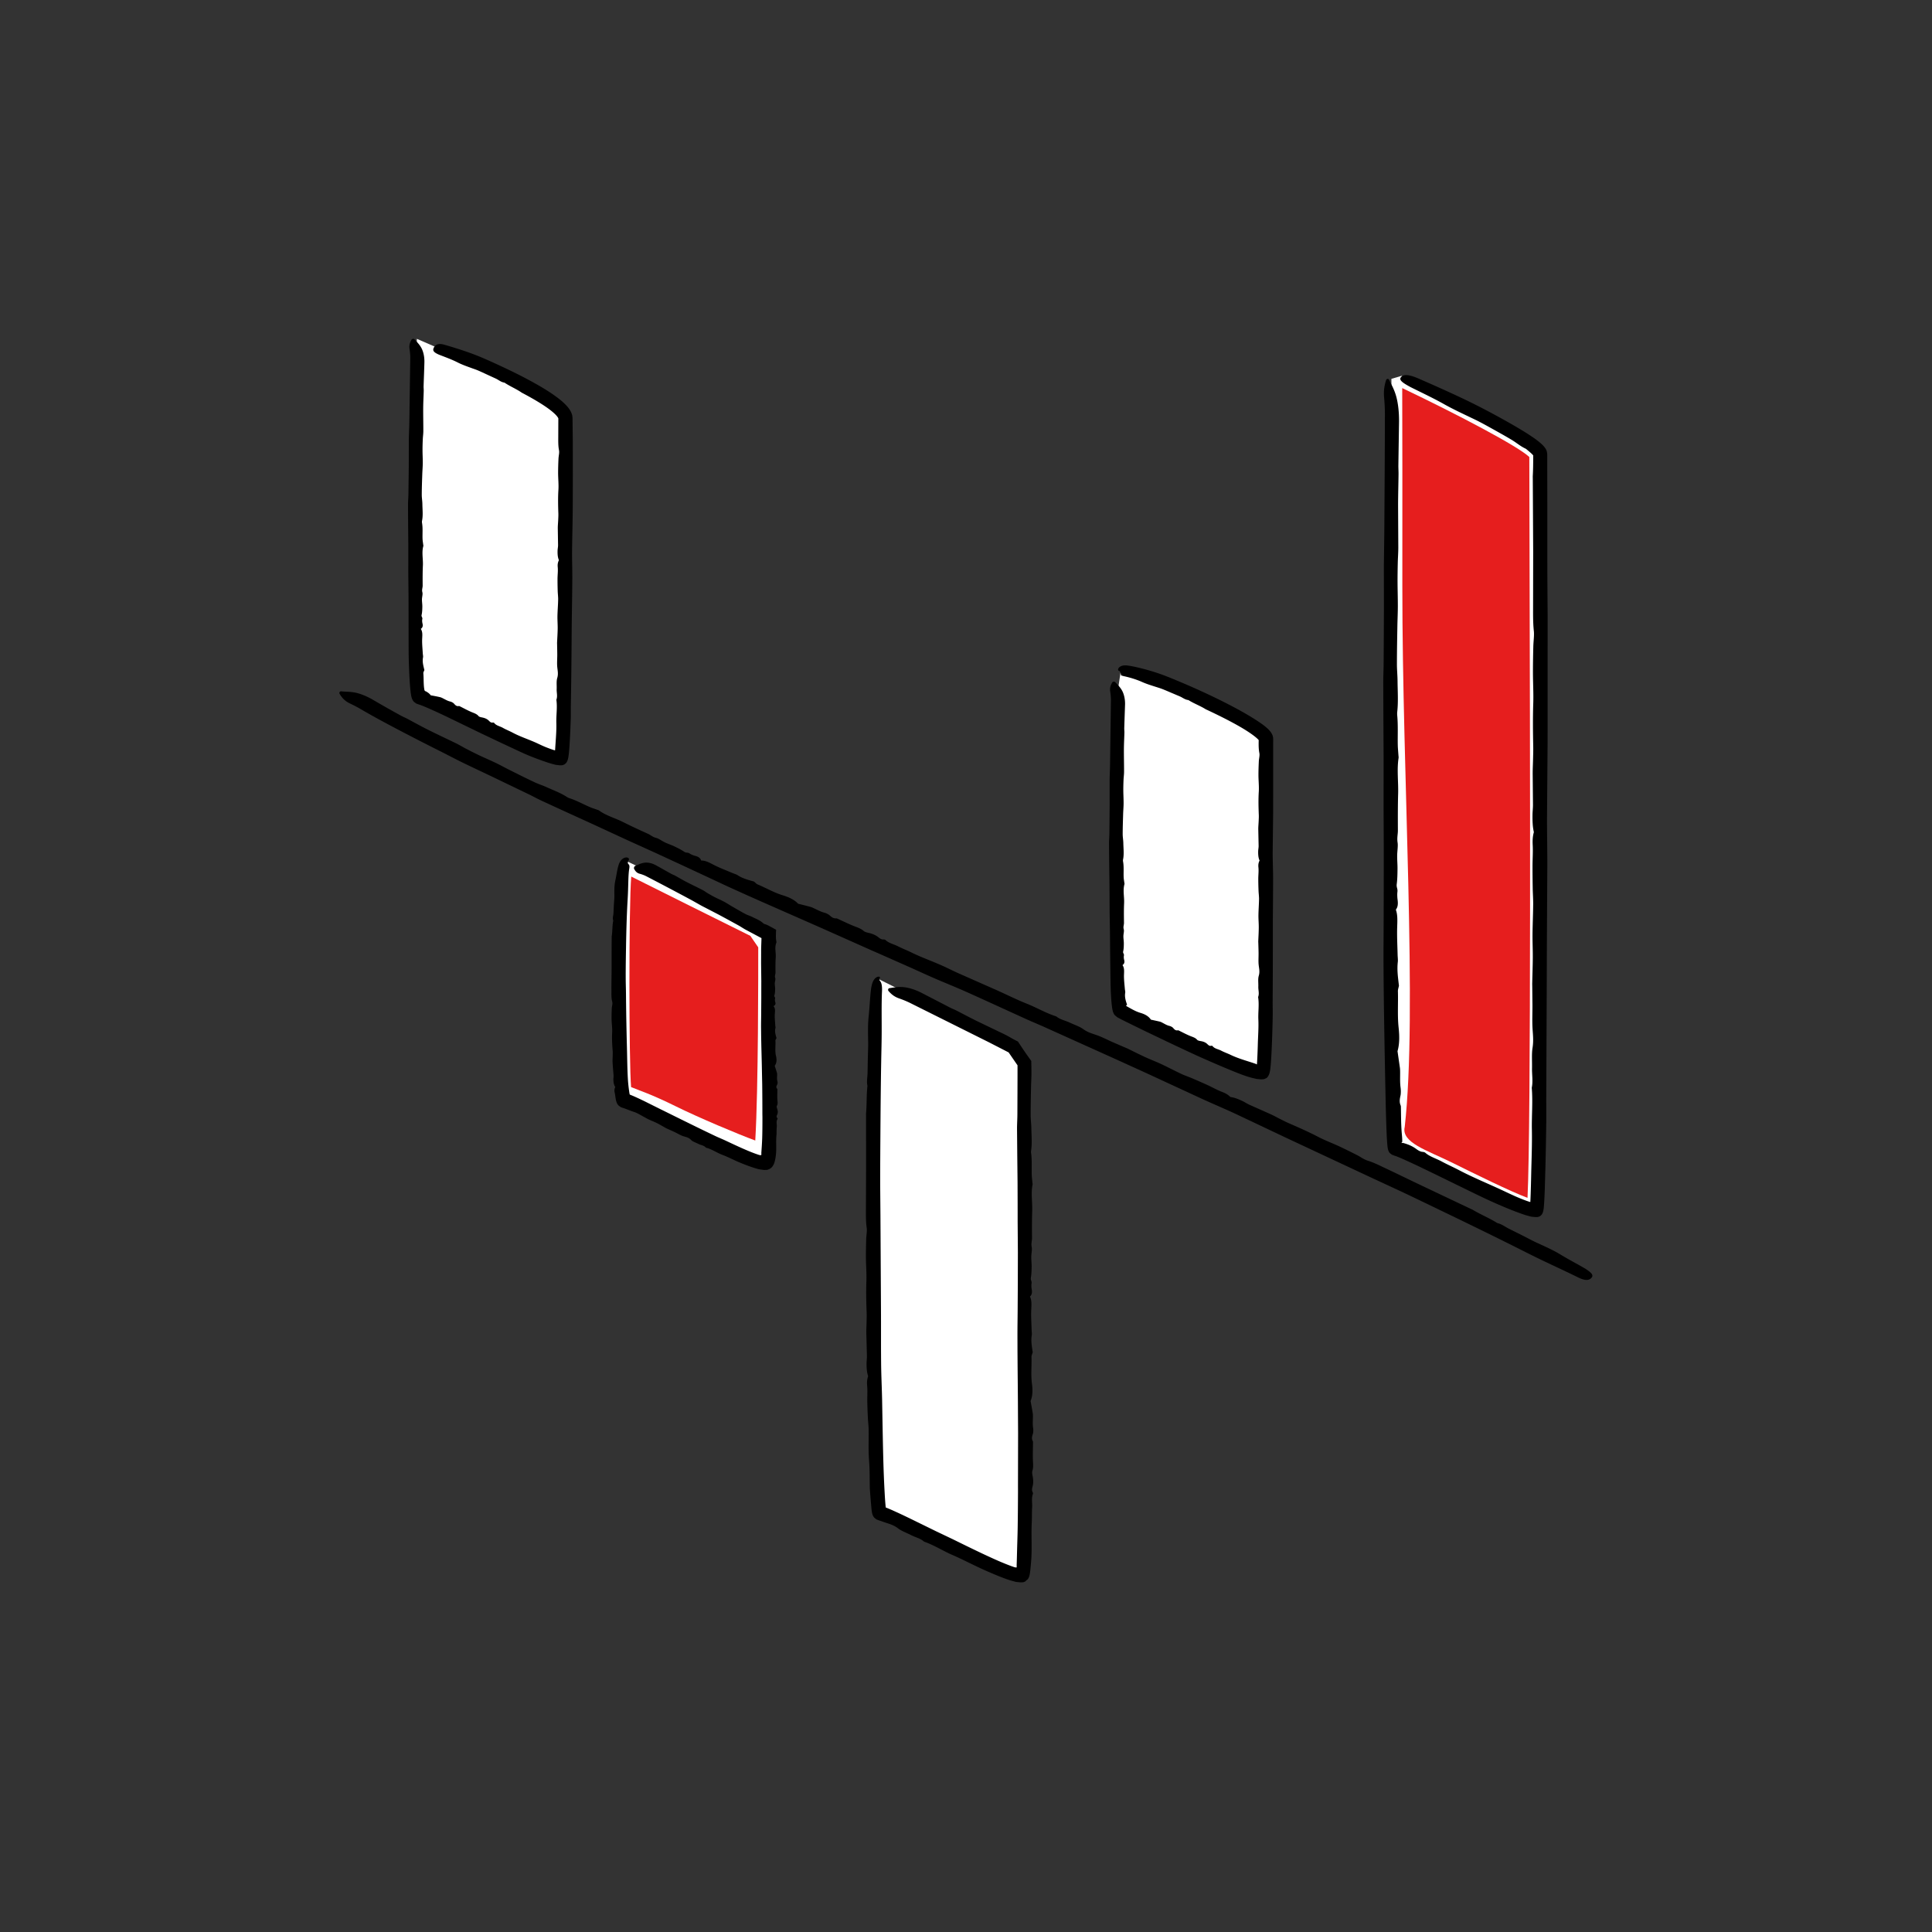
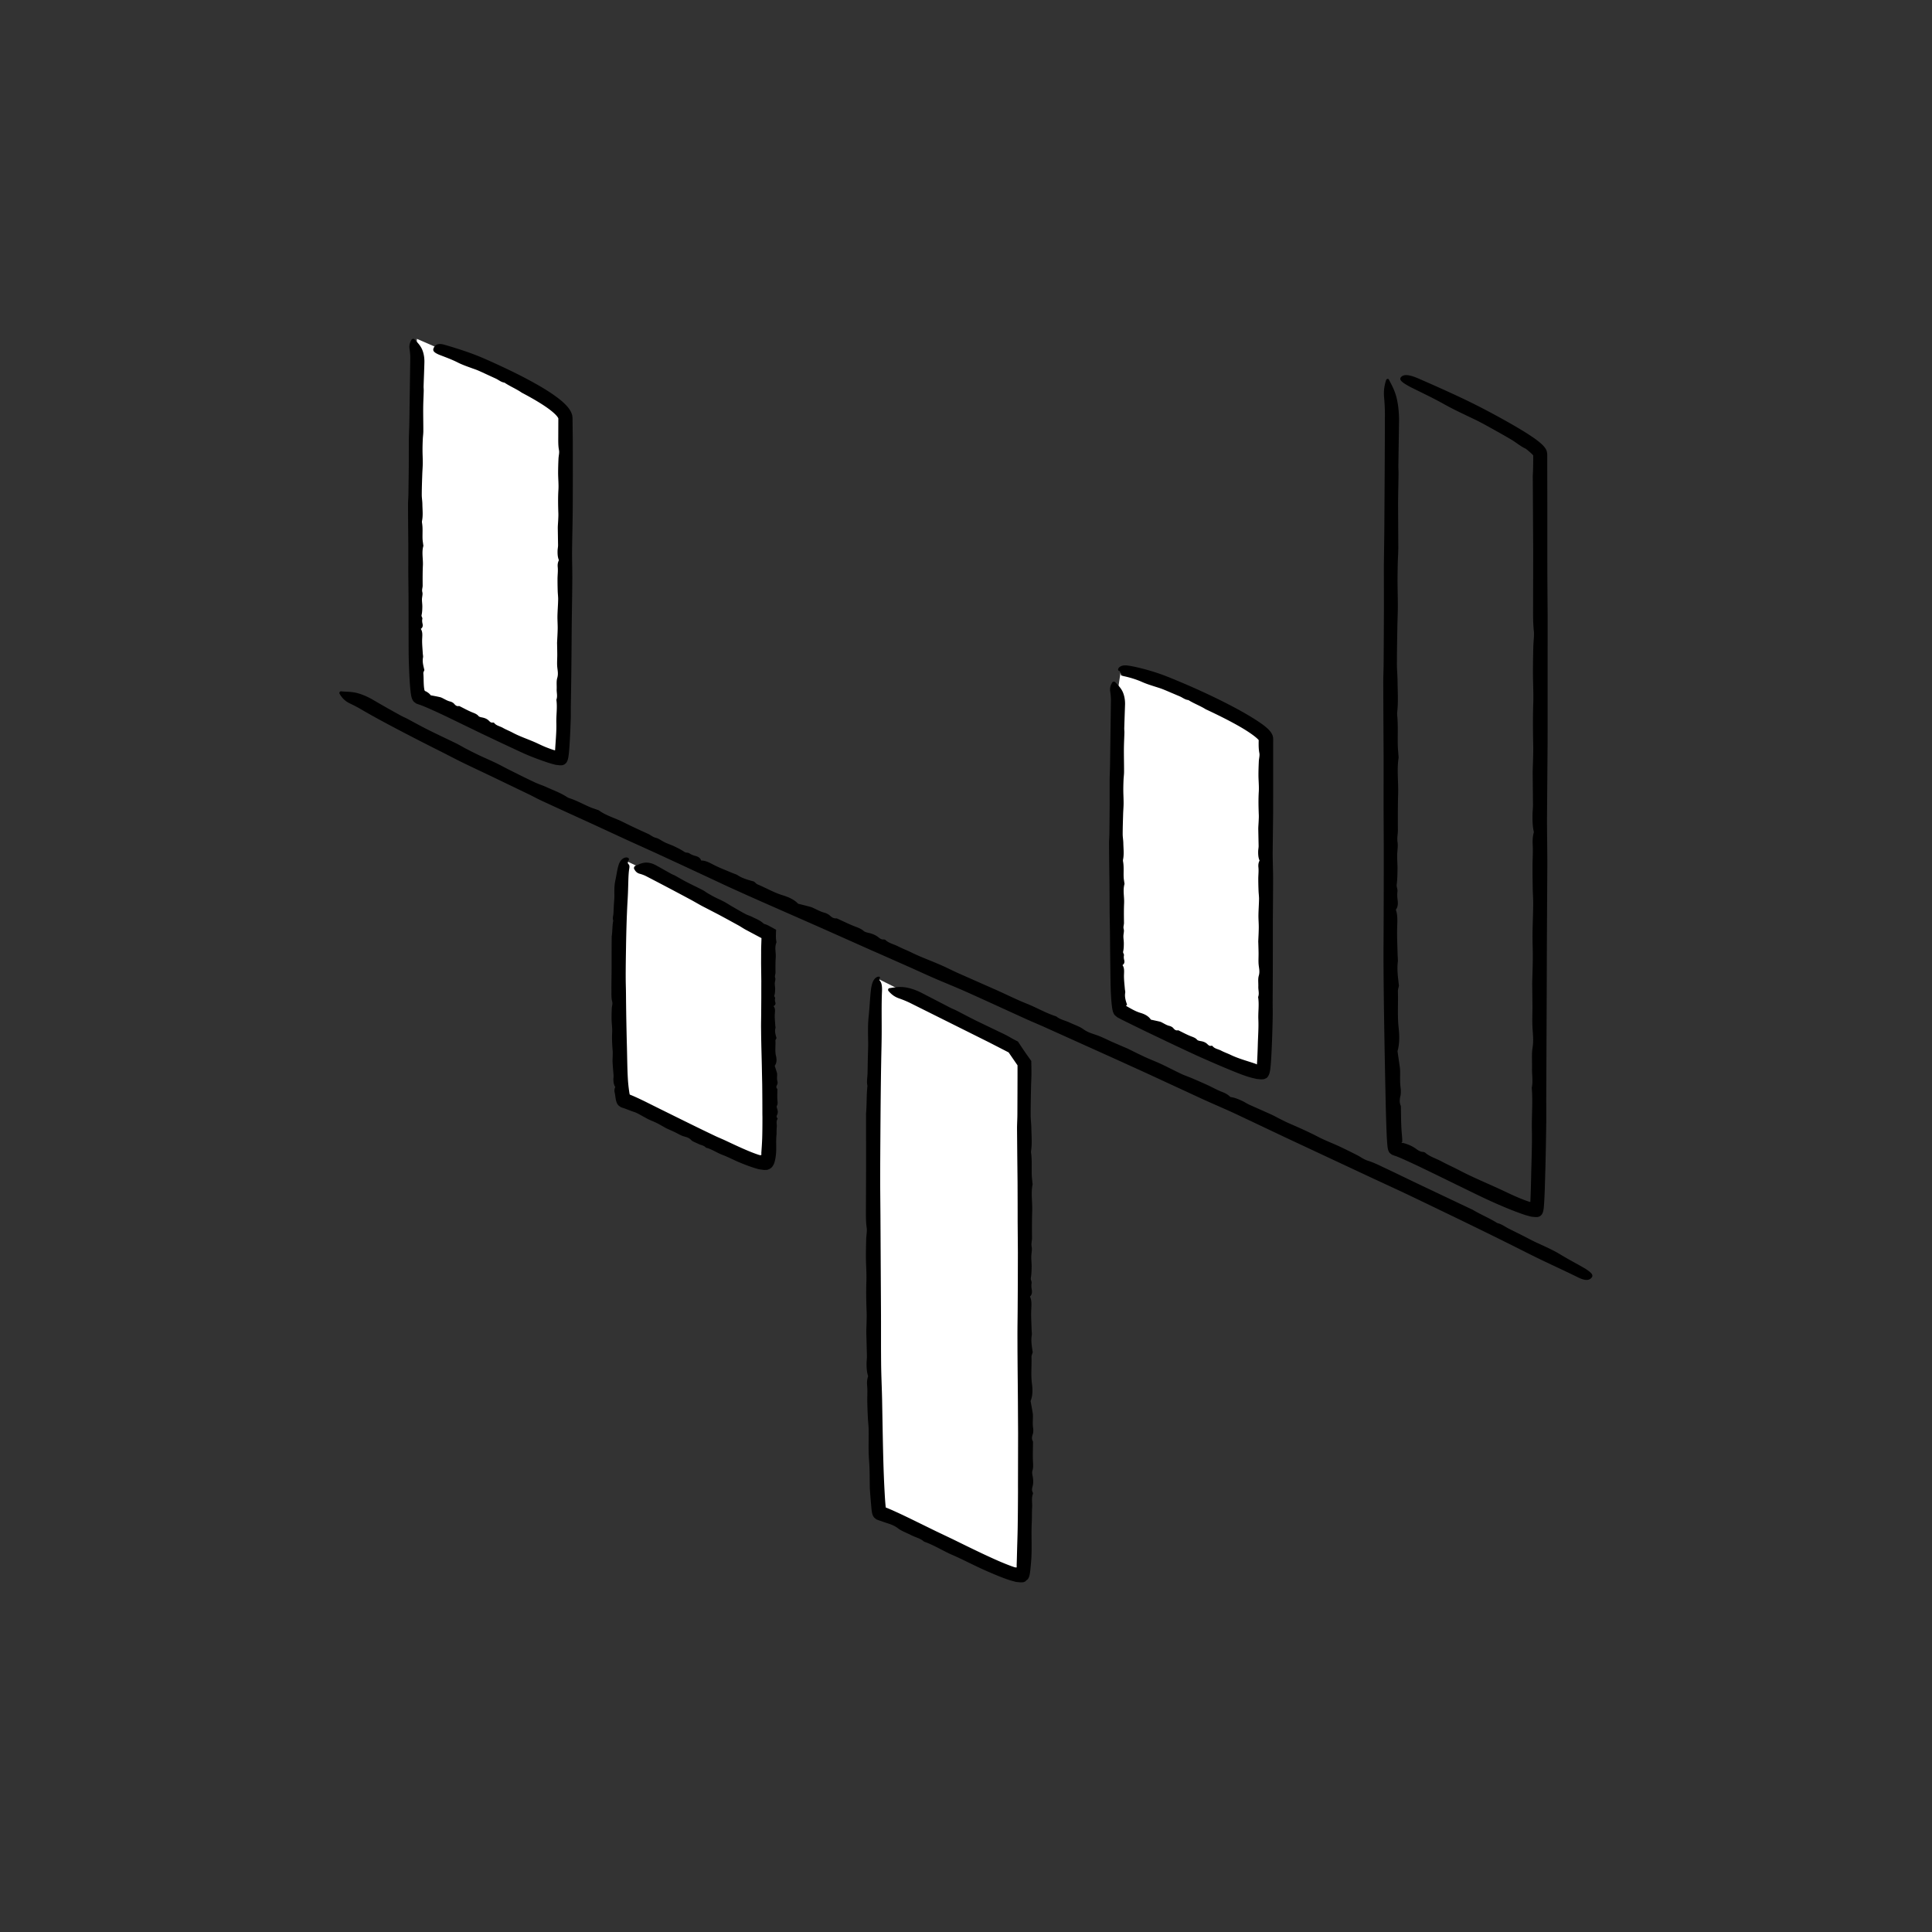
<svg xmlns="http://www.w3.org/2000/svg" viewBox="0 0 1080 1080" width="640" height="640">
  <rect x="0" y="0" width="1080" height="1080" fill="#333333" stroke="none" />
-   <path fill="#fff" d="M777.81 211.77c.51 65.12-.98 429.37 2.28 430.06 7.78 1.66 71.49 36.54 78.98 35.07 3.59-.71 1.83-366.23 1.83-423.03 0-7.11-77.45-43.75-77.45-43.75" />
-   <path fill="#e61e1e" d="M785.24 630.02c-2.02 8.67 12.67 13.08 25.89 19.61 12.96 6.41 33.07 16.36 42.76 19.96 2.02-39.6 1.4-262.87 1.13-361.97-.06-23.26-.12-41.88-.12-52.14-6.08-5.87-39.62-23.56-71.05-38.54.11 21.18.09 62.95.07 110.69-.05 107.43 8.54 237.9 1.33 302.37z" />
  <path fill="#fff" d="M624.91 385.76c-.23 66.34-.86 177.31 1.98 178.87 7.72 4.22 71.49 36.54 78.98 35.07 3.59-.71 1.83-129.89 1.83-186.69 0-8.37-81.13-44.47-81.15-38.11M572.96 594.13c0 56.8 1.76 285.55-1.83 286.25-7.49 1.47-71.19-33.4-78.98-35.07-3.27-.7-7.22-298.25-.39-297.7 0 0 54.71 27.36 74.85 37.28l6.34 9.24zM429.94 530.12c0 56.8 1.76 119.03-1.83 119.74-7.49 1.47-71.19-33.4-78.98-35.07-3.27-.7-6.23-135.43 2.06-133 0 0 48.7 23.15 79.06 39.98l-.32 8.34zM233.01 189.41c0 47.72-1.55 199.2 1.72 199.9 7.78 1.66 71.49 36.54 78.98 35.07 3.59-.71 2.39-182.82 2.39-190.59 0-10.3-54.85-33.93-73.39-40.17" />
  <path d="M421.57 492.85c.71.58 1.25 1.26 1.91 1.53 4.7 1.95 9.17 4.6 14.02 6.07 3.45 1.05 6.48 2.44 8.67 4.74 2.33.59 4.58 1.14 6.85 1.75.67.18 1.4.52 2.08.84 1.88.89 3.67 1.87 5.72 2.41.94.25 2.29.91 2.93 1.48 1.2 1.09 2.21 1.83 3.8 1.7.15-.01.46.11.67.21 3.03 1.37 6.03 2.86 9.1 4.09 2.05.82 4.03 1.39 5.62 2.86.4.36 1.57.72 2.31.89 2.14.47 4.06 1.13 5.85 2.58.71.57 1.72 1.29 2.83 1.16.23-.03.87.12.97.22 1.82 1.86 4.66 2.37 6.97 3.56 2.43 1.25 5.05 2.23 7.51 3.45 6.07 2.99 12.42 5.14 18.53 7.97 2.49 1.15 4.93 2.39 7.43 3.51 7.14 3.16 14.29 6.32 21.43 9.47 5.81 2.59 11.54 5.47 17.4 7.81 5.42 2.16 10.48 5.17 16.01 6.93.12.04.27.09.34.15 2.16 1.75 4.93 2.22 7.37 3.37 2.57 1.22 5.63 2.22 7.62 3.67 2.6 1.89 5 2.47 7.72 3.43 2.88 1.03 5.73 2.53 8.6 3.8 2.4 1.03 4.8 2.07 7.21 3.11.46.2.93.38 1.38.6 3.23 1.57 6.43 3.2 9.69 4.7 2.94 1.36 5.99 2.5 8.93 3.87 3.8 1.78 7.5 3.74 11.29 5.52 2.02.95 4.16 1.66 6.23 2.54 2.84 1.21 5.68 2.45 8.49 3.74 2.71 1.24 5.36 2.78 8.08 3.8 2.1.79 3.45 1.64 4.66 2.85 2.29.28 4.61 1.23 6.88 2.32 1.29.62 2.47 1.43 3.77 2.02 3.98 1.77 7.98 3.55 11.96 5.33 1.91.87 3.75 1.91 5.64 2.85 1.46.73 2.91 1.49 4.4 2.13 5.58 2.41 11.1 4.86 16.52 7.68 3.79 1.97 7.9 3.5 11.82 5.32 3.3 1.54 6.56 3.17 9.81 4.82 1.95.99 3.88 2.46 5.73 3.03 3.72 1.14 7.1 2.9 10.56 4.52 6.61 3.1 13.16 6.34 19.76 9.46l27.45 13.02c.46.22.94.41 1.36.66 4.13 2.45 8.66 4.34 12.77 6.83.32.19.69.45.99.53 2.34.57 4.2 2.06 6.29 3.11l7.1 3.54c2.25 1.14 4.47 2.33 6.72 3.45 1.46.72 2.95 1.37 4.42 2.05 3.63 1.67 7.21 3.34 10.71 5.47 4.33 2.64 8.93 5.02 13.38 7.6.22.13.44.26.65.4 3.71 2.43 4.45 3.73 2.95 5.16-1.51 1.43-3.79 1.28-7.56-.6-6.65-3.29-13.43-6.37-20.15-9.6-5.34-2.55-10.63-5.28-15.95-7.94-11.38-5.67-22.81-11.26-34.27-16.79-9.4-4.53-18.79-9.09-28.23-13.55-5.32-2.47-10.64-4.93-15.96-7.4-15.91-7.44-31.81-14.88-47.72-22.32-9.64-4.57-19.32-9.15-28.96-13.71-6.13-2.85-12.38-5.46-18.53-8.28-10.61-4.91-21.24-9.82-31.85-14.73l-16.11-7.32-40.15-18.1c-3.32-1.49-6.69-2.86-10-4.36-11.3-5.12-22.55-10.33-33.87-15.4-5.83-2.61-11.77-4.96-17.63-7.5-4.48-1.94-8.9-4-13.36-5.99l-18.58-8.23c-1.04-.45-2.08-.9-3.11-1.35l-27.53-12.27c-5.37-2.37-10.74-4.74-16.11-7.1l-8.84-3.89-8.84-3.89-8.84-3.93-8.83-3.99c-4.01-1.82-7.99-3.73-11.99-5.59-5.03-2.34-10.07-4.69-15.1-7.03-5.04-2.33-10.08-4.65-15.1-6.98-5.26-2.38-10.52-4.77-15.76-7.14-3.36-1.56-6.72-3.11-10.07-4.66l-10.07-4.65-13.92-6.34-13.9-6.4c-2.04-.95-4.01-2.03-6.03-3.04-1.12-.56-2.26-1.1-3.4-1.64-3.02-1.45-6.04-2.91-9.07-4.36l-9.07-4.37c-5.62-2.69-11.27-5.31-16.87-8.05-4.05-1.99-8.04-4.11-12.07-6.14a1328.6 1328.6 0 0 1-22.22-11.37c-7.38-3.87-14.73-7.78-21.99-12.03-2.05-1.21-4.24-2.3-6.38-3.35-2.82-1.36-4.42-3.29-5.58-5.28-.39-.64.13-1.48.79-1.42 2.65.29 5.16.14 8.09.76 2.93.62 6.39 2.03 9.68 3.94 5.22 3.06 10.52 6.06 15.88 8.99 1.08.59 2.25 1.04 3.33 1.62 3.81 2.05 7.6 4.14 11.47 6.09 5.27 2.64 10.62 5.13 15.92 7.71 1.89.92 3.68 2.04 5.56 3.01 2.41 1.26 4.84 2.49 7.29 3.65 3.04 1.44 6.14 2.75 9.17 4.2 2.59 1.24 5.1 2.65 7.67 3.93 4.7 2.35 9.39 4.71 14.14 6.94 2.11.99 4.36 1.69 6.48 2.65 3.94 1.78 8.07 3.27 11.67 5.63.39.25.9.5 1.35.64 3.94 1.26 7.56 3.3 11.34 4.93 1.33.58 2.73 1 4.09 1.49.35.13.8.22 1.03.39 3.99 2.96 9.03 4.25 13.49 6.51 4.56 2.31 9.27 4.46 13.96 6.59 1.54.7 2.58 1.81 4.58 2.29 1.46.35 3.21 1.72 4.89 2.52 1.68.79 3.48 1.36 5.15 2.16 1.9.91 3.89 1.88 5.51 2.99 1.29.89 1.98.25 3.15 1.04.82.56 2.07 1.06 3.05 1.31 2.02.52 2.94 1.35 3.4 2.62 2.38-.03 4.49 1.12 6.91 2.37 3.41 1.77 7.1 3.13 10.67 4.66.92.39 2.01.66 2.74 1.15 2.96 1.95 6.02 2.65 9.29 3.61zM782.03 550.95c-.23 1.18-.62 2.22-.59 3.17.21 6.78-.32 13.66.4 20.35.51 4.76.53 9.21-.62 13.14.45 3.16.9 6.25 1.33 9.26.12.91.13 1.98.13 2.98 0 2.77-.12 5.48.27 8.26.18 1.28.17 3.28-.07 4.36-.46 2.06-.69 3.69.12 5.54.08.17.1.61.11.93.09 4.42.07 8.87.38 13.22.1 1.45.26 2.84.33 4.19.04.65.06 1.4.03 1.94-.06.16-.16.2-.31.43-.05.08-.09.22.02.25.12 0 .26 0 .37-.04l.08-.03.05-.02s-.05-.05.05-.02c.19.05.38.1.56.15.37.1.74.2 1.08.32.7.23 1.4.47 2.05.75 1.33.56 2.59 1.26 3.83 2.16.97.72 2.35 1.64 3.76 1.68.29 0 1.13.27 1.26.39 2.51 2.27 6.17 3.29 9.22 4.94 3.2 1.74 6.62 3.23 9.85 4.93 7.97 4.18 16.22 7.51 24.27 11.28 3.27 1.53 6.52 3.11 9.81 4.44 1.5.61 3.02 1.2 4.49 1.69l.54.19c.08.03.08.03.11.03l.13.03c.09.02.17.04.26.04h.13c.03-.03.02-.09.03-.14v-.28-.13l.06-1.17.1-2.61c.12-3.49.21-7.01.28-10.52.18-8.44.57-16.97.4-25.37-.16-7.76.57-15.55-.04-23.23-.01-.16-.03-.37 0-.5.73-3.57.04-7.2.12-10.79.08-3.79-.25-8.06.27-11.26.68-4.19.22-7.42 0-11.25-.23-4.06-.02-8.34-.03-12.52-.04-3.48-.07-6.97-.11-10.45 0-.67-.04-1.34-.02-2.01.11-4.78.29-9.56.32-14.34.03-4.32-.19-8.65-.15-12.96.05-5.59.31-11.16.37-16.74.03-2.98-.21-5.96-.26-8.96-.07-4.12-.12-8.24-.11-12.36 0-3.98.31-8.03.1-11.9-.16-2.98.06-5.09.65-7.23-.7-2.92-.8-6.26-.76-9.63.02-1.9.27-3.79.26-5.68-.05-5.81-.11-11.63-.16-17.44 0-2.8.16-5.61.22-8.41.05-2.17.13-4.35.09-6.51-.16-8.09-.26-16.14.01-24.27.19-5.68-.16-11.5-.17-17.26-.01-4.85.09-9.71.2-14.55.07-2.9.57-6.07.3-8.62-.55-5.12-.41-10.2-.42-15.29.02-9.72.03-19.45.05-29.18l-.22-40.45c0-.67-.04-1.36 0-2.01.19-3.19.21-6.41.24-9.63v-1.21l.02-.25c-.01-.17-.12-.3-.22-.44 0 0-.17-.18-.26-.27-.1-.11-.21-.22-.34-.34-.24-.23-.49-.46-.76-.7-.53-.47-1.1-.95-1.67-1.43-.36-.3-.79-.68-1.13-.84-2.75-1.26-5.05-3.3-7.68-4.87-2.97-1.78-6.01-3.49-9.06-5.19-2.9-1.61-5.81-3.25-8.76-4.79-1.9-1-3.86-1.9-5.79-2.83-4.77-2.29-9.49-4.5-14.21-7.15-5.84-3.28-12.04-6.2-18.11-9.22-.3-.15-.59-.3-.89-.46-5.13-2.75-6.36-4.16-4.84-5.63 1.53-1.47 4.47-1.22 9.67 1.04 9.14 3.99 18.26 8.04 27.28 12.39 7.15 3.46 14.22 7.22 21.22 11.13 3.74 2.1 7.47 4.24 11.16 6.55 1.85 1.16 3.68 2.36 5.52 3.68.92.67 1.84 1.37 2.77 2.16.48.41.92.81 1.45 1.34.68.71 1.31 1.47 1.76 2.33.97 1.63.65 4.19.71 4.83v3.18l.01 6.37.02 12.74.02 41.77c.05 7.82.1 15.65.16 23.47 0 23.42 0 46.83-.01 70.26l-.33 42.72c-.03 9.02.18 18.04.17 27.06-.09 15.59-.18 31.19-.26 46.79l-.07 23.59-.26 58.73c-.03 4.85.06 9.7 0 14.55-.11 8.27-.26 16.55-.46 24.83l-.36 12.44c-.08 2.08-.16 4.16-.27 6.26l-.12 2c-.06.89-.13 1.79-.23 2.66-.19 1.77-.67 3.31-1.68 4.04l-.11.07-.06.04-.03.02c.15.2.04.06.07.1h-.01l-.24.11-.47.2c-.31.17-.65.21-.99.27-.38 0-.75.03-1.13.02l-1.19-.11c-.4-.04-.79-.06-1.19-.13l-1.25-.34-1.25-.34c-.4-.1-.88-.25-1.15-.35l-1.5-.5c-1.96-.7-3.89-1.42-5.78-2.17-3.79-1.51-7.5-3.1-11.18-4.76-5.96-2.7-11.81-5.62-17.67-8.47-8.13-3.95-16.23-7.96-24.34-11.82l-4.07-1.88c-1.26-.58-2.52-1.16-3.77-1.71l-1.86-.8-.91-.36c-.06-.02-.52-.22-.8-.31l-.95-.32-.87-.33-.43-.17c-.15-.05-.22-.16-.33-.23l-.62-.49c-.1-.08-.21-.16-.3-.25-.09-.11-.18-.22-.25-.34-.61-.89-.88-2.08-1-3.31-.07-.61-.12-1.25-.17-1.81l-.08-1.1-.12-2.03c-.14-2.69-.24-5.35-.33-8.01-.17-5.32-.3-10.61-.41-15.91-.16-7.83-.31-15.66-.47-23.49l-.22-12.88-.2-12.88-.15-12.89c-.03-4.3-.06-8.6-.08-12.91-.02-5.87.04-11.76.06-17.64.02-7.4.05-14.8.07-22.2 0-7.4.02-14.79.02-22.17-.04-7.7-.07-15.38-.11-23.06 0-4.93 0-9.86.01-14.79v-14.77l-.11-20.38c-.03-6.79-.05-13.59-.08-20.39 0-3 .13-5.99.19-8.99.01-1.68.03-3.35.04-5.03.03-4.46.05-8.93.08-13.4l.06-13.4-.03-24.87.24-18.02c.15-22.11.3-44.22.34-66.32 0-3.12-.17-6.33-.45-9.37-.37-4 .28-6.95 1.08-9.56.26-.86 1.24-1.09 1.6-.39 1.46 2.82 3.03 5.57 4.09 9.39 1.06 3.83 1.63 8.89 1.58 14.02-.12 8.16-.25 16.34-.37 24.51-.02 1.65.11 3.31.09 4.96-.07 5.79-.24 11.58-.25 17.37l.12 23.62c0 2.81-.22 5.61-.29 8.43-.08 3.62-.14 7.26-.13 10.89.02 4.49.17 8.97.16 13.45 0 3.83-.2 7.66-.26 11.49-.12 7-.25 14.01-.25 21.01 0 3.11.33 6.21.35 9.32.05 5.77.46 11.6-.17 17.28-.07.61-.07 1.37-.01 1.99.52 5.47.2 11 .31 16.49.04 1.94.24 3.86.37 5.79.03.49.14 1.09.08 1.46-1.01 6.49-.07 13.31-.25 19.96-.19 6.81-.17 13.71-.14 20.58 0 2.26-.57 4.13-.16 6.82.3 1.97-.22 4.85-.24 7.33-.02 2.48.22 4.97.19 7.44-.03 2.8-.08 5.76-.42 8.34-.27 2.06.6 2.54.37 4.39-.16 1.31-.09 3.1.09 4.42.37 2.74 0 4.31-.96 5.57 1.03 2.87.86 6.06.74 9.69-.17 5.12.12 10.34.24 15.52.03 1.33.24 2.8.11 3.96-.53 4.67.12 8.77.62 13.26zM630.07 561.59c-.22.15-.57.48-.51.64.04.2.25.26.41.35l1.32.75c.66.37 1.32.74 1.99 1.09 1.34.7 2.71 1.33 4.16 1.76 2.48.73 4.58 1.81 5.91 3.81 1.69.38 3.33.71 4.97 1.1.49.12 1 .37 1.46.62 1.31.68 2.53 1.47 4.02 1.8.68.16 1.62.67 2.02 1.15.77.92 1.43 1.54 2.67 1.28.11-.02.33.06.49.14 2.12 1.03 4.21 2.17 6.38 3.05 1.45.59 2.88.94 3.91 2.18.25.31 1.1.53 1.65.62 1.57.24 2.95.66 4.13 1.86.47.47 1.16 1.05 2.01.81.18-.05.65.02.71.11 1.17 1.57 3.26 1.75 4.88 2.61 1.7.91 3.58 1.53 5.32 2.38 4.28 2.05 8.9 3.28 13.14 4.71l.55.19.23.08.05.02.22.11c.11.06.19.11.3.13.03.01.07 0 .1 0 .09 1.55.46-6.54.58-11.52.13-4.49.49-9.02.29-13.5-.18-4.14.52-8.29-.11-12.38-.01-.09-.03-.2 0-.26.72-1.9.02-3.84.09-5.76.07-2.02-.27-4.3.24-6.01.67-2.23.2-3.96-.03-6-.24-2.17-.04-4.45-.07-6.68-.02-1.86-.09-3.72-.14-5.58 0-.36-.04-.72-.03-1.07.1-2.55.26-5.1.28-7.66.02-2.31-.21-4.62-.18-6.92.04-2.98.28-5.96.33-8.94.02-1.59-.22-3.18-.28-4.78-.08-2.2-.14-4.4-.14-6.6 0-2.12.29-4.29.08-6.36-.16-1.59.05-2.72.64-3.86-.71-1.56-.81-3.34-.78-5.14.02-1.02.26-2.03.25-3.04-.06-3.1-.13-6.22-.19-9.32-.01-1.5.15-3 .21-4.5.05-1.16.13-2.33.08-3.48-.17-4.32-.28-8.62-.01-12.97.19-3.04-.17-6.15-.18-9.22-.01-2.59.09-5.19.2-7.78.07-1.55.58-3.25.31-4.61-.27-1.37-.37-2.73-.4-4.09-.01-.68-.01-1.36 0-2.04l.02-1.06c-.01-.09-.07-.17-.12-.24l-.05-.06-.21-.22c-.16-.16-.34-.34-.53-.51-.78-.71-1.71-1.44-2.68-2.14-1.96-1.41-4.09-2.76-6.27-4.04-6.07-3.53-12.48-6.69-18.92-9.73-.32-.15-.66-.28-.96-.46-2.88-1.8-6.13-3-9.04-4.75-.23-.14-.49-.33-.71-.35-1.73-.2-3.02-1.33-4.53-1.99l-5.15-2.18c-1.63-.69-3.26-1.41-4.91-2.04-1.07-.41-2.17-.73-3.25-1.08-2.68-.86-5.31-1.65-7.91-2.81-3.19-1.42-6.72-2.47-9.85-3.16-.15-.03-.29-.07-.44-.1-.63-.17-1.08-.29-1.32-.43-.04-.03-.1-.07-.11-.1l-.02-.03-.02-.14c-.03-.21-.06-.42-.11-.61-.13-.71-.37-1.16-.48-1.34a.767.767 0 0 0-.16-.18s-.07-.04-.03-.02c0 0 .08.02.13.02h.05c-.04 0 .07.02-.27-.03-.25-.05-.47-.15-.61-.37-.14-.21-.16-.52-.06-.81.21-.6.73-1.06 1.27-1.35 1.1-.6 2.48-.73 4.1-.51 2.84.41 5.49 1.03 8.15 1.7 2.64.68 5.24 1.44 7.82 2.28 4.08 1.33 8.06 2.97 12.01 4.62 8.45 3.53 16.78 7.31 24.99 11.41 6.73 3.4 13.36 6.91 19.87 11.2 1.84 1.25 3.65 2.47 5.56 4.27.4.38 1.17 1.2 1.69 1.98.53.79.94 1.68 1.09 2.62.07.47.09.95.08 1.43V416.09c0 12.5 0 25-.01 37.51-.09 7.59-.18 15.23-.26 22.82-.02 4.82.22 9.64.23 14.45 0 8.33-.1 16.67-.15 25v12.61c0 10.46-.02 20.92-.1 31.4-.02 2.59.09 5.19.04 7.78-.08 4.43-.2 8.86-.36 13.29-.17 4.45-.34 8.87-.68 13.41l-.09 1.06-.15 1.52c-.11 1.01-.26 2.02-.52 2.93-.26.92-.65 1.68-1.17 2.29-.15.14-.26.33-.48.42-.15.19-.37.2-.55.3-.38.17-.76.35-1.17.41l-1.29.08-1.37-.12c-.46-.06-.93-.05-1.38-.16l-1.37-.32-1.37-.33-.84-.24c-.56-.17-1.13-.32-1.67-.51-3.45-1.12-6.7-2.5-9.97-3.83-4.52-1.86-8.98-3.79-13.42-5.76-.74-.32-1.49-.65-2.23-.97-6.55-2.97-13.05-6.03-19.53-9.12-3.78-1.81-7.56-3.62-11.35-5.43l-6.21-3.02-6.21-3.07-1.25-.63-2.19-1.15-1.47-1.22a5.64 5.64 0 0 1-.93-1.68c-.22-.62-.36-1.28-.48-1.95-.1-.64-.21-1.47-.24-1.72-.28-2.49-.42-4.81-.54-7.16-.16-3.19-.18-6.35-.24-9.51l-.15-11.91c-.04-3.96-.08-7.92-.11-11.87-.07-4.11-.14-8.23-.2-12.33l-.03-7.91-.05-7.9-.15-10.89-.1-10.9c0-1.6.13-3.2.18-4.8.03-.89.03-1.79.04-2.69.02-2.38.05-4.77.07-7.16l.06-7.16-.02-13.29c.03-3.21.21-6.42.25-9.63l.48-35.43c.02-1.67-.14-3.38-.4-5.01-.34-2.14.33-3.72 1.15-5.11.27-.46 1.25-.57 1.6-.2 1.43 1.52 2.98 3 4.03 5.04 1.04 2.05 1.59 4.75 1.52 7.49-.15 4.34-.3 8.73-.44 13.08-.03.88.1 1.77.08 2.65-.08 3.09-.26 6.18-.28 9.27-.02 4.2.1 8.41.09 12.62 0 1.5-.23 3-.29 4.5-.08 1.93-.14 3.88-.13 5.81.01 2.4.17 4.79.16 7.18 0 2.05-.2 4.09-.26 6.14-.11 3.74-.24 7.48-.25 11.22 0 1.66.33 3.32.36 4.98.05 3.08.47 6.19-.15 9.22-.07.33-.07.73 0 1.06.53 2.92.22 5.87.33 8.8.04 1.03.25 2.06.38 3.09.03.26.14.58.08.78-.99 3.47-.04 7.11-.2 10.66-.17 3.64-.12 7.32-.07 10.98.02 1.2-.55 2.21-.13 3.64.3 1.05-.2 2.59-.2 3.91 0 1.32.25 2.65.24 3.97-.01 1.5-.04 3.07-.36 4.46-.25 1.1.62 1.34.41 2.33-.15.7-.07 1.65.12 2.35.4 1.45.04 2.3-.91 2.99 1.05 1.51.92 3.21.84 5.14-.11 2.73.26 5.5.48 8.23.06.7.3 1.47.19 2.09-.21 1.24-.12 2.4.11 3.51.11.56.26 1.11.43 1.65.09.26.17.53.26.81.08.23.2.64.25.59zM577.22 756.11c-.24.87-.63 1.64-.61 2.34.17 5.01-.41 10.08.25 15.03.47 3.52.44 6.8-.76 9.7.42 2.33.84 4.57 1.21 6.85.11.68.1 1.47.09 2.2-.04 2.04-.21 4.05.13 6.11.16.95.11 2.43-.16 3.22-.5 1.52-.77 2.71 0 4.1.07.13.09.46.08.69-.02 3.27-.16 6.57-.05 9.82.08 2.17.36 4.18-.34 6.2-.17.5-.03 1.7.12 2.43.43 2.12.6 4.11 0 6.29-.24.86-.49 2.06.07 3.01.12.2.24.83.19.96-.97 2.38-.31 5.14-.48 7.7-.18 2.68-.05 5.44-.19 8.14-.36 6.66.14 13.25-.23 19.96-.08 1.37-.19 2.73-.32 4.12l-.14 1.5c-.06.63-.12 1.26-.2 1.88-.16 1.23-.34 2.48-.78 3.44-.07.2-.17.35-.26.52-.09.18-.19.33-.31.45l-.17.2-.21.15-.43.3-.24.16-.06.04c.06.09-.14-.19.13.2s-.02.01-.02.01h-.03l-.13.07-.5.24c-.17.07-.33.17-.51.23l-.54.13c-.67.03-1.34.08-2.07-.02l-1.07-.1c-.36-.03-.71-.05-1.09-.18l-2.25-.61c-.36-.09-.81-.22-1.02-.3l-.63-.21c-1.7-.57-3.3-1.18-4.89-1.81-3.18-1.27-6.28-2.61-9.35-3.99-5.76-2.61-11.36-5.58-17.07-8.06-5.28-2.29-10.16-5.44-15.53-7.34-.11-.04-.26-.09-.33-.15-2.05-1.8-4.76-2.34-7.12-3.55-2.48-1.28-5.45-2.33-7.35-3.8-2.48-1.91-4.83-2.49-7.4-3.35-.43-.15-.84-.29-1.25-.43l-.31-.11-.45-.17-1.35-.45c-.47-.19-1.01-.34-1.43-.57l-1.04-.84c-.67-.67-1.05-1.54-1.28-2.54-.22-1-.33-2.05-.43-3.09l-.15-1.74c-.24-2.65-.45-5.24-.63-7.83-.04-.5-.09-1-.1-1.49-.07-3.56-.05-7.1-.16-10.64-.1-3.2-.42-6.39-.49-9.58-.08-4.13.06-8.25 0-12.38-.03-2.2-.32-4.4-.43-6.61-.15-3.04-.27-6.08-.32-9.13-.05-2.94.18-5.94-.08-8.79-.2-2.2 0-3.76.55-5.35-.74-2.15-.88-4.61-.88-7.09 0-1.4.22-2.8.2-4.2-.11-4.29-.23-8.59-.34-12.88-.03-2.07.11-4.14.15-6.22.03-1.6.09-3.22.04-4.81-.22-5.97-.38-11.92-.15-17.92.16-4.2-.22-8.49-.26-12.74-.03-3.58.06-7.17.15-10.75.06-2.15.56-4.48.28-6.37-.56-3.78-.42-7.53-.43-11.29l.09-21.55c0-9.96-.01-19.92-.02-29.88 0-.5-.03-1.01.02-1.49.42-4.7.2-9.52.67-14.22.04-.36.11-.81.05-1.1-.49-2.32.06-4.6.1-6.9l.14-7.8.21-7.43c.03-1.6-.04-3.2-.06-4.8-.05-3.94-.09-7.81.34-11.83.55-4.98.69-10.05 1.33-15.22.03-.26.07-.51.12-.77.42-2.25.93-3.71 1.88-4.83.24-.27.54-.57.95-.83.18-.11.48-.27.72-.34.3-.09.59-.11.81-.07.49.1.58.34.51.54-.06.21-.32.43-.38.74-.08.3.05.55.17.75.13.2.27.38.39.56.26.37.47.8.62 1.33.31 1.06.41 2.55.31 4.58-.3 7.17-.14 14.52-.16 21.84 0 5.82-.18 11.67-.28 17.52-.22 12.5-.33 25.02-.42 37.54-.06 10.26-.15 20.53-.14 30.8l.15 17.3c.1 17.27.19 34.53.29 51.81.07 10.5-.03 21 .09 31.5.08 6.65.42 13.29.55 19.94.22 11.49.38 22.99.7 34.47.17 5.78.4 11.57.72 17.32.11 2.05.24 4.09.41 6.1l.12 1.33.05.43c.04.13.01.31.13.39.14.04.28.08.41.13l.13.05.2.08.95.39 1.84.79 3.58 1.63c2.36 1.1 4.7 2.22 7.03 3.35l13.9 6.81c3.22 1.53 6.46 3.08 9.67 4.61 5.46 2.69 10.92 5.37 16.4 7.96 5.47 2.56 11.01 5.12 16.5 7.09l1.13.39.34.09c.23.05.44.09.66.09.06 0 .13 0 .19-.01.06 0 .14-.01.14-.1.03-.14.03-.29.03-.42 0-.3-.01-.49-.02-.81.09-2.16.13-4.37.19-6.57.12-4.75.3-9.54.38-14.32.11-6.64.15-13.29.18-19.95 0-1.11 0-2.23-.01-3.33l.06-29.62c-.04-5.77-.07-11.54-.1-17.31l-.08-9.5-.09-9.5-.07-9.51c0-3.17-.02-6.35-.02-9.52 0-4.33.08-8.67.11-13.01.03-5.46.07-10.92.1-16.37 0-5.46.02-10.91.03-16.36-.04-5.68-.09-11.35-.13-17.01 0-3.64 0-7.28-.01-10.91s-.03-7.26-.04-10.9l-.16-15.03-.13-15.04c-.01-2.21.12-4.42.17-6.63.03-1.23.03-2.47.03-3.71.01-3.29.03-6.59.04-9.89l.03-9.89v-4.51l-.01-.88v-.11l-.5-.71-4.47-6.49h-.02c-3.68-1.9-7.4-3.81-11.09-5.7-14.6-7.29-29.2-14.57-43.79-21.85-2.07-1.03-4.26-1.91-6.4-2.66-2.81-.98-4.48-2.54-5.84-4.12-.45-.52-.17-1.47.45-1.56 2.5-.37 5.02-.88 8.01-.58 3 .3 6.6 1.44 9.97 3.16 5.34 2.76 10.71 5.54 16.06 8.31 1.08.56 2.24.98 3.33 1.53 3.81 1.94 7.57 3.97 11.4 5.86 5.23 2.52 10.48 5.04 15.71 7.55 1.86.91 3.62 2.02 5.46 2.99l1.97 1.01c.79 1.19 1.57 2.37 2.35 3.55.63.93 1.26 1.85 1.89 2.78.48.67.95 1.35 1.43 2.03l1.01 1.42.62.88c.05.07.11.14.15.22v.27l.01.53.06 3.2c0 .83.02 1.65.02 2.48 0 2.82-.18 5.65-.24 8.47-.1 5.17-.21 10.33-.2 15.5 0 2.29.35 4.58.38 6.88.06 4.25.49 8.55-.12 12.75-.07.45-.07 1.01 0 1.47.54 4.04.23 8.11.35 12.17.04 1.43.25 2.85.38 4.27.03.36.14.8.08 1.08-.99 4.79-.04 9.82-.21 14.73-.17 5.03-.15 10.12-.11 15.19.01 1.67-.56 3.05-.16 5.03.3 1.45-.22 3.58-.24 5.41-.02 1.83.22 3.67.2 5.49-.03 2.07-.08 4.25-.42 6.16-.27 1.52.6 1.87.37 3.24-.16.97-.1 2.29.08 3.26.37 2.02 0 3.18-.96 4.11 1.02 2.12.85 4.47.72 7.16-.19 3.78.1 7.63.19 11.45.02.98.23 2.06.09 2.92-.55 3.45.08 6.47.56 9.79zM434.06 580.35c-.23.5-.62.94-.6 1.34.19 2.86-.36 5.76.32 8.58.48 2.01.47 3.88-.71 5.54.43 1.33.87 2.61 1.25 3.91.11.39.11.84.1 1.26-.03 1.17-.18 2.31.17 3.49.16.54.12 1.39-.14 1.84-.49.87-.75 1.56.02 2.35.07.07.09.26.09.39 0 1.87-.13 3.76 0 5.62.09 1.24.38 2.39-.31 3.55-.17.29-.02.97.13 1.39.44 1.21.62 2.36.02 3.61-.24.49-.49 1.18.08 1.73.12.11.24.48.19.55-.96 1.36-.29 2.95-.45 4.42-.18 1.54-.03 3.13-.18 4.69-.18 1.92-.15 3.83-.13 5.77 0 .97.01 1.94-.02 2.93-.01.49-.04.99-.08 1.49l-.08.84c-.05.44-.12.89-.18 1.33-.23 1.44-.52 2.87-1.09 4.02-.14.28-.31.54-.46.81-.19.23-.34.49-.55.69-.2.21-.4.43-.66.6-.14.07-.27.15-.42.21l-.05.02h-.03v.02c.09.15.02.04.04.07h-.01l-.1.05-.21.08c-.4.14-.78.36-1.2.42-.85.03-1.69.14-2.62-.06-.91-.12-1.82-.22-2.76-.49l-1.38-.41c-.28-.08-.55-.16-.8-.25l-1.56-.52c-2.04-.72-4.02-1.47-5.96-2.28-3.38-1.4-6.59-3.13-9.94-4.39-3.11-1.16-5.81-3.16-9.03-3.97-.07-.02-.16-.04-.19-.08-1.06-1.29-2.75-1.32-4.1-2.03-1.42-.75-3.19-1.23-4.19-2.28-1.3-1.37-2.73-1.55-4.29-2.05-1.65-.53-3.18-1.51-4.77-2.27-1.33-.63-2.68-1.22-4.01-1.82-.26-.12-.52-.21-.77-.35-1.76-.98-3.49-2.02-5.29-2.92-1.62-.82-3.35-1.42-4.96-2.24-2.08-1.06-4.08-2.3-6.16-3.33-1.11-.55-2.33-.84-3.46-1.29-.61-.24-1.22-.47-1.83-.71-.68-.25-.92-.37-2.52-.9l-1.04-.35c-.29-.16-.53-.36-.8-.54-.63-.37-1.14-.99-1.46-1.68-.34-.69-.55-1.48-.7-2.28-.07-.4-.14-.8-.2-1.21l-.15-1.06c-.06-.45-.14-.89-.24-1.31-.31-1.31-.18-2.24.33-3.21-.81-1.2-1.02-2.62-1.08-4.06-.03-.81.16-1.64.1-2.44-.17-2.47-.42-4.93-.55-7.4-.06-1.19.05-2.38.07-3.58.01-.92.06-1.85-.01-2.76-.28-3.42-.48-6.82-.29-10.27.13-2.41-.27-4.86-.32-7.3-.04-2.05.03-4.11.11-6.16.05-1.23.55-2.57.26-3.65-.57-2.16-.44-4.31-.45-6.46-.03-4.11.08-8.23.09-12.34 0-5.7-.01-11.41.06-17.12 0-.28-.02-.58.02-.85.44-2.69.25-5.46.75-8.14.04-.21.12-.46.06-.63-.48-1.35.09-2.64.15-3.96l.21-4.48.29-4.27c.05-.92 0-1.85 0-2.77 0-2.28.03-4.54.55-6.85.32-1.43.57-2.89.84-4.39.28-1.5.56-3.01 1.12-4.68.05-.16.12-.33.2-.5.33-.73.72-1.39 1.3-2 .29-.3.63-.59 1.06-.84.18-.1.46-.23.68-.31.21-.07.5-.13.74-.15.46-.05.92.07 1.18.22.26.17.4.36.46.55.11.39-.12.76-.34 1.22-.23.44-.35.94-.22 1.26-.01.11.48.66.58.81.32.44.35 1.09.18 2.11-.3 1.8-.41 3.84-.49 5.86-.06 2.1-.12 4.15-.18 6.15-.09 3.27-.33 6.58-.49 9.89-.33 7.08-.52 14.19-.64 21.32-.1 5.84-.2 11.69-.19 17.53 0 3.28.14 6.57.16 9.85.08 9.84.27 19.67.53 29.49.16 5.97.18 11.95.54 17.87.12 1.87.31 3.73.55 5.55l.19 1.35c.06.41.16 1.02.16.98.07.2.06.46.23.59.1.03.2.06.3.1l1.68.7 2.16.97c1.42.66 2.82 1.33 4.2 2l8.25 4.11c2.98 1.47 5.95 2.94 8.92 4.41 7.4 3.65 14.78 7.3 22.2 10.82 1.84.87 3.73 1.62 5.57 2.48 3.13 1.47 6.26 2.95 9.39 4.34 3.13 1.38 6.31 2.73 9.39 3.72l.27.08.11.03c.08.02.17.04.25.04.16.02.32.03.47.01.11-.03.26-.02.29-.19.04-.14.03-.28.03-.41l-.02-.37v-.16s-.02-.02-.01-.12l.03-.39c.18-2.58.37-5.27.46-7.97.11-3.75.13-7.53.13-11.31 0-.63-.02-1.27-.03-1.9 0-5.62-.03-11.25-.1-16.88-.07-3.28-.14-6.58-.2-9.87l-.13-5.42-.14-5.42-.11-5.43-.06-5.44c-.02-2.47.05-4.95.07-7.43l.06-9.36c0-3.12 0-6.24.01-9.35l-.12-9.73.02-6.25c-.02-2.16.09-4.25.15-6.36l.03-1.09v-.27l.01-.12v-.04l-.02-.1-.11-.03h-.03l-.19-.1-.94-.5c-2.52-1.34-5.04-2.68-7.55-4.02-1.11-.6-2.15-1.3-3.24-1.95-.6-.36-1.22-.69-1.84-1.03-1.64-.9-3.29-1.8-4.94-2.71-1.65-.89-3.31-1.79-4.96-2.68-3.1-1.6-6.19-3.21-9.29-4.81-2.23-1.19-4.4-2.5-6.62-3.69-8.2-4.4-16.43-8.74-24.7-13.02-1.17-.6-2.45-1.06-3.71-1.4-1.66-.44-2.48-1.59-3.09-2.81-.2-.4.15-1.32.57-1.51 1.7-.75 3.45-1.62 5.36-1.84 1.91-.21 4.07.25 5.98 1.28 3.04 1.64 6.02 3.36 9.04 5.03.61.34 1.29.54 1.9.87 2.14 1.17 4.24 2.44 6.41 3.56 2.95 1.53 5.96 2.93 8.92 4.46 1.05.54 2 1.28 3.03 1.89 1.32.77 2.65 1.54 4.02 2.23 1.69.86 3.44 1.6 5.11 2.49 1.43.76 2.77 1.67 4.17 2.48 2.56 1.48 5.11 2.98 7.72 4.38 1.15.62 2.47.95 3.64 1.55 2.16 1.12 4.53 1.93 6.34 3.63.19.18.47.34.73.42.57.16 1.11.38 1.65.62.14.07.28.13.42.2.23.12.45.23.67.35.45.24.89.48 1.33.72l1.32.73.66.37.33.18.08.05v.09l-.01.19c-.05 1.01-.08 2.01-.1 3.01 0 .35 0 .7.01 1.06.01.34.03.78.06.92.06.4.12.83.17 1.21.02.21.12.46.06.61-.54 1.33-.66 2.73-.57 4.1.08 1.36.27 2.77.18 4.18-.19 2.87-.17 5.77-.14 8.66 0 .95-.57 1.74-.16 2.87.3.83-.22 2.04-.24 3.09-.02 1.04.23 2.09.2 3.13-.03 1.18-.07 2.43-.41 3.52-.27.87.6 1.07.37 1.85-.16.55-.09 1.31.09 1.86.38 1.15 0 1.82-.95 2.35 1.03 1.2.86 2.55.74 4.08-.18 2.16.12 4.36.23 6.54.03.56.24 1.18.1 1.67-.53 1.97.11 3.7.6 5.59zM237.19 374.62c-.21.65-.59 1.22-.54 1.74.16 1.83.14 3.68.21 5.51.04.91.09 1.82.21 2.7.06.43.13.91.22 1.27.06.13.14.25.24.33.13.11.22.19.32.26.15 0 .27.01.36.08a.5.5 0 0 1 .08.07s.05.04.01.03c.01.02.13.08.2.11.3.17.59.36.87.56.55.4 1.01.87 1.44 1.41 1.79.32 3.49.64 5.2 1.03.5.12 1.04.37 1.53.62 1.37.69 2.64 1.48 4.17 1.83.7.16 1.67.69 2.09 1.18.79.94 1.48 1.57 2.74 1.33.12-.02.34.07.5.15 2.18 1.08 4.31 2.27 6.53 3.21 1.48.63 2.94 1.02 3.98 2.3.26.32 1.12.57 1.68.67 1.6.29 3 .77 4.19 2.01.47.49 1.16 1.1 2.04.89.18-.04.66.05.72.14 1.17 1.62 3.3 1.89 4.94 2.83 1.72.99 3.62 1.71 5.38 2.65 4.32 2.31 8.97 3.77 13.36 5.77 1.79.82 3.54 1.69 5.33 2.4 1.39.55 2.79 1.07 4.15 1.51l.44.15h.06l.12.03c.08 0 .15.02.22.02.15.04.14-.16.14-.27v-.17-.04-.05l.02-.23.06-.94c.29-4.49.72-9.14.59-13.7-.12-4.23.63-8.46.04-12.65-.01-.09-.03-.2 0-.27.74-1.94.06-3.92.15-5.88.09-2.07-.23-4.4.3-6.14.69-2.28.24-4.05.03-6.14-.22-2.22 0-4.55 0-6.84 0-1.9-.06-3.8-.09-5.71 0-.37-.03-.73-.02-1.1.12-2.61.3-5.22.34-7.83.03-2.36-.17-4.72-.13-7.08.06-3.05.33-6.09.39-9.14.03-1.63-.2-3.26-.25-4.89-.07-2.25-.11-4.5-.1-6.75.01-2.17.32-4.39.12-6.5-.15-1.63.07-2.78.66-3.95-.7-1.6-.79-3.42-.75-5.26.02-1.04.27-2.07.27-3.1l-.15-9.53c0-1.53.16-3.06.23-4.6.05-1.18.13-2.38.09-3.56-.15-4.42-.25-8.82.03-13.26.19-3.1-.16-6.28-.17-9.43 0-2.65.09-5.3.21-7.95.07-1.59.57-3.32.3-4.71-.55-2.8-.41-5.57-.42-8.35.01-3.11.03-6.22.04-9.33-.03-.2.06-.19-.38-.86-.38-.56-.97-1.22-1.63-1.85-2.29-2.17-5.26-4.19-8.25-6.06-3.02-1.88-6.17-3.64-9.36-5.34-.32-.17-.66-.32-.95-.52-2.84-1.95-6.1-3.31-9.01-5.18-.23-.15-.49-.35-.71-.38-1.75-.27-3.04-1.45-4.56-2.18l-5.2-2.39c-1.65-.76-3.29-1.54-4.96-2.25-1.08-.46-2.2-.82-3.3-1.22-2.71-.98-5.39-1.91-8.02-3.24-3.25-1.65-6.76-2.91-10.16-4.23-.16-.07-.33-.13-.5-.21-2.86-1.3-3.49-2.28-2.48-4.04 1.01-1.75 2.81-2.25 5.83-1.38 5.29 1.53 10.53 3.18 15.7 5.09 4.09 1.52 8.1 3.31 12.09 5.12 8.53 3.88 16.96 7.98 25.19 12.73 3.37 1.96 6.7 4.04 9.95 6.46 1.62 1.23 3.23 2.52 4.8 4.13.78.81 1.56 1.69 2.3 2.83.18.31.36.58.54.93.16.33.38.75.51 1.16.33.81.44 1.68.49 2.55v.1l.15 12.86c.02 12.8.04 25.6-.04 38.4-.05 7.78-.3 15.56-.37 23.35-.04 4.93.17 9.86.14 14.79-.05 8.52-.21 17.05-.32 25.57-.03 4.3-.07 8.6-.1 12.9-.08 10.7-.2 21.41-.4 32.12-.05 2.65.03 5.31-.05 7.97-.13 4.04-.29 8.07-.52 12.13l-.19 3.05-.11 1.54-.16 1.9c-.18 1.72-.35 3.52-.92 4.92-.31.67-.61 1.29-1.2 1.63-.07.05-.15.1-.23.14l-.06.03-.03.02c.15.23.04.06.07.12s-.02 0-.02 0l-.12.05-.48.19-.48.19-.51.09-1.13.02c-.39-.02-.79-.09-1.19-.13l-1.19-.14c-.4-.08-.82-.22-1.23-.32-2.27-.6-3.05-.92-4.28-1.31-1.14-.4-2.28-.79-3.4-1.2-2.25-.81-4.45-1.67-6.62-2.57-3.31-1.4-6.54-2.97-9.78-4.47-4.5-2.09-8.97-4.21-13.43-6.34-.75-.35-1.5-.7-2.24-1.05l-19.74-9.57c-3.84-1.83-7.7-3.63-11.51-5.27l-1.84-.76-.89-.35-.22-.09c-.2-.09-.33-.12-.51-.18l-.97-.32c-.43-.16-.91-.29-1.29-.49l-.98-.72c-.67-.51-1.08-1.29-1.39-2.1-.36-1.03-.53-2.17-.68-3.31l-.23-2.1c-.12-1.23-.21-2.43-.29-3.63-.16-2.39-.28-4.76-.37-7.13-.1-2.37-.17-4.73-.22-7.1-.07-3.22-.04-6.45-.06-9.67 0-4.05-.01-8.1-.02-12.15 0-4.05-.01-8.09-.02-12.13-.04-4.21-.09-8.41-.13-12.61 0-2.7 0-5.39.01-8.09v-8.07c-.04-3.71-.07-7.43-.11-11.14l-.06-11.14c0-1.64.14-3.27.2-4.91.03-.91.04-1.83.05-2.75.03-2.44.06-4.88.1-7.32l.08-7.32.02-13.59c.04-3.28.22-6.56.28-9.84.18-12.08.35-24.16.53-36.23.02-1.71-.15-3.46-.41-5.12-.35-2.19.32-3.8 1.14-5.22.27-.47 1.25-.59 1.6-.2 1.43 1.54 2.99 3.06 4.04 5.15 1.05 2.09 1.59 4.86 1.53 7.67-.11 4.47-.31 8.93-.45 13.39-.03.9.1 1.81.07 2.71-.08 3.16-.27 6.32-.29 9.49-.03 4.3.08 8.6.07 12.91 0 1.53-.24 3.06-.3 4.6-.09 1.98-.15 3.96-.15 5.95 0 2.45.16 4.9.14 7.35-.02 2.09-.21 4.18-.28 6.28-.13 3.82-.27 7.65-.28 11.47 0 1.7.32 3.4.34 5.09.04 3.15.44 6.33-.19 9.44-.07.33-.07.75-.01 1.09.52 2.99.19 6.01.3 9.01.04 1.06.24 2.11.36 3.16.03.27.14.59.08.8-1.01 3.55-.07 7.27-.25 10.9-.18 3.72-.16 7.49-.13 11.24.01 1.23-.56 2.26-.16 3.73.3 1.07-.22 2.65-.23 4-.01 1.35.23 2.71.21 4.06-.03 1.53-.07 3.15-.4 4.56-.26 1.12.61 1.38.38 2.39-.16.71-.08 1.69.1 2.41.38 1.49.02 2.35-.94 3.05 1.04 1.55.88 3.3.78 5.28-.15 2.79.18 5.64.33 8.45.04.73.26 1.52.14 2.16-.49 2.56.2 4.77.77 7.19z" />
-   <path fill="#e61e1e" d="M422.2 637.56c-9.62-3.55-31.56-12.75-44.6-19.2-13.33-6.59-20.21-8.78-24.82-10.67-1.19-13.53-1.31-101.49.09-117.69 14.93 7.46 50.22 25.08 66.59 33.16l4.4 6.41c0 11.35.09 78.8-1.66 107.98z" />
</svg>